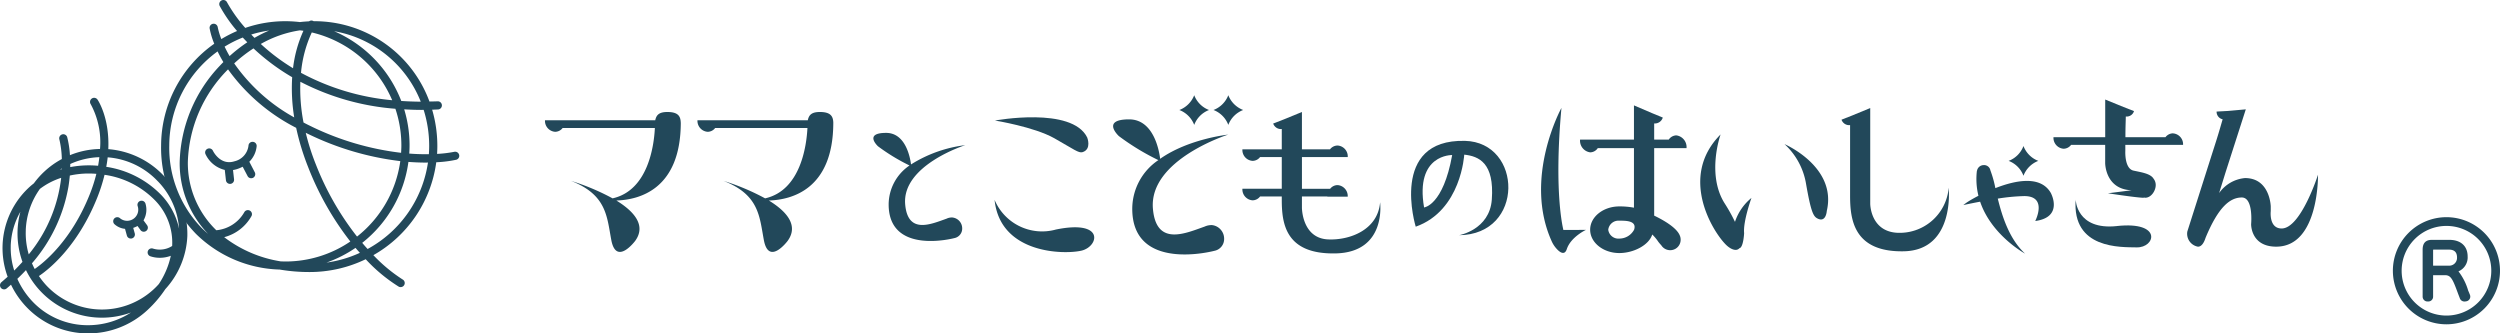
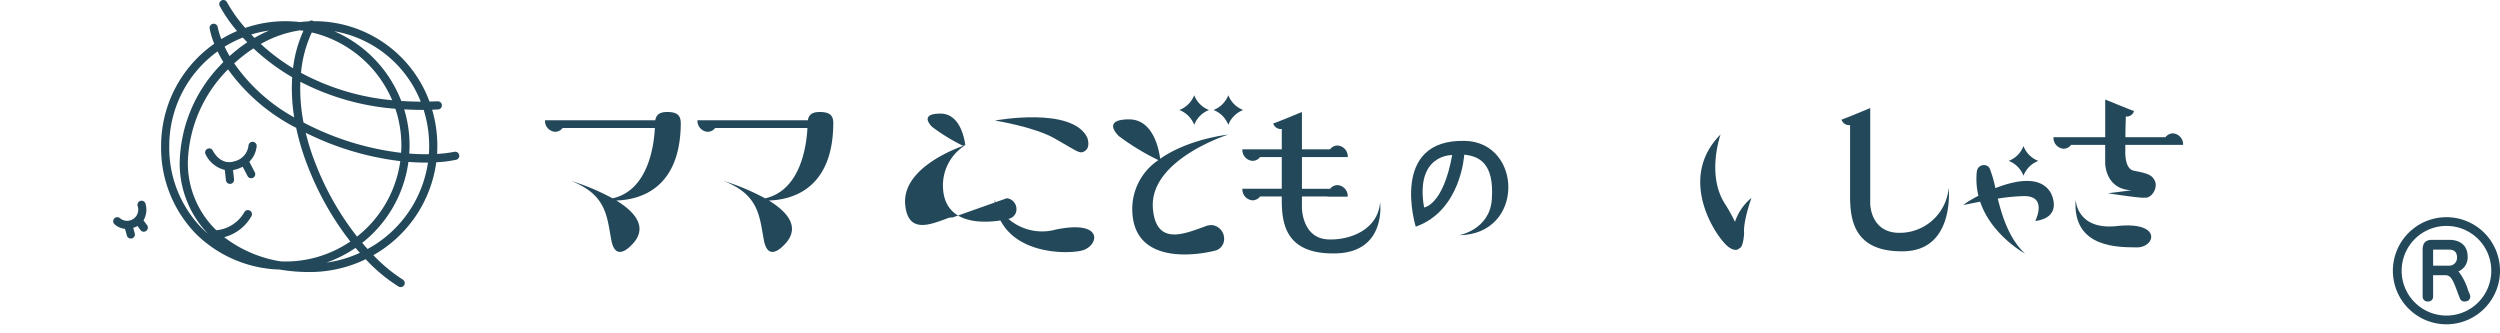
<svg xmlns="http://www.w3.org/2000/svg" width="403" height="53.742" viewBox="0 0 403 53.742">
  <defs>
    <clipPath id="clip-path">
      <rect id="長方形_14" data-name="長方形 14" width="403" height="53.742" fill="#22485a" />
    </clipPath>
  </defs>
  <g id="グループ_9" data-name="グループ 9" transform="translate(0 0)">
    <g id="グループ_8" data-name="グループ 8" transform="translate(0 0)" clip-path="url(#clip-path)">
      <path id="パス_7" data-name="パス 7" d="M67.574,24.959a.656.656,0,0,0-.79-.485,19.26,19.26,0,0,1-2.762.334c.023-.411.041-.831.041-1.251a20.678,20.678,0,0,0-.838-5.873c.312-.011.617-.023.932-.037a.658.658,0,1,0-.066-1.314c-.443.02-.866.02-1.3.032A19.754,19.754,0,0,0,44.123,3.418a.651.651,0,0,0-.741.02c-.492.024-.98.061-1.471.121a19.953,19.953,0,0,0-2.357-.141A19.74,19.74,0,0,0,33.1,4.5,23.814,23.814,0,0,1,30.157.364a.65.65,0,0,0-.88-.294.663.663,0,0,0-.3.886A23.5,23.5,0,0,0,31.779,5a20.393,20.393,0,0,0-2.536,1.3,11.192,11.192,0,0,1-.584-1.937.661.661,0,0,0-1.306.2A12.417,12.417,0,0,0,28.1,7.051a20.12,20.12,0,0,0-8.566,16.391A19.87,19.87,0,0,0,25.153,37.7a20.016,20.016,0,0,0,13.489,5.753,28.633,28.633,0,0,0,4.828.4,20.741,20.741,0,0,0,9.044-2.067,25.874,25.874,0,0,0,5.31,4.412.613.613,0,0,0,.322.084.656.656,0,0,0,.324-1.229,25.194,25.194,0,0,1-4.72-3.922A20.314,20.314,0,0,0,63.889,26.156a19.555,19.555,0,0,0,3.2-.4.654.654,0,0,0,.487-.8m-4.829-1.4c0,.44-.021.868-.049,1.3-.92.015-1.98-.008-3.162-.1.029-.435.048-.874.048-1.314a19.942,19.942,0,0,0-.864-5.817c.9.053,1.826.092,2.78.092.117,0,.239-.011.356-.011a19.4,19.4,0,0,1,.891,5.847m-23.191,18.6c-.247,0-.507-.013-.755-.021a20.2,20.2,0,0,1-9.1-3.9,7.088,7.088,0,0,0,4.408-3.412.654.654,0,0,0-.291-.88.662.662,0,0,0-.887.291,5.792,5.792,0,0,1-4.5,2.884A15.059,15.059,0,0,1,23.844,26.1a22.044,22.044,0,0,1,6.479-14.917,30.681,30.681,0,0,0,10.982,9.423,39.912,39.912,0,0,0,1.917,6.3A47.444,47.444,0,0,0,50.037,38.93a18.588,18.588,0,0,1-10.482,3.224M34.426,7.8c.711.67,1.494,1.347,2.359,2.021a34.1,34.1,0,0,0,3.878,2.625,29.144,29.144,0,0,0,.327,6.479,28.721,28.721,0,0,1-9.674-8.706A23,23,0,0,1,34.426,7.8M41.94,4.894c.178.019.358.044.537.068A20.286,20.286,0,0,0,40.8,11a32.824,32.824,0,0,1-3.152-2.171c-.743-.584-1.424-1.167-2.046-1.742a18.249,18.249,0,0,1,6.335-2.2m1.879.342A18.756,18.756,0,0,1,56.785,16.157a38.389,38.389,0,0,1-14.7-4.418,19.7,19.7,0,0,1,1.734-6.5m.63,21.192a37.27,37.27,0,0,1-1.6-5.024c.137.064.27.137.41.2A46.478,46.478,0,0,0,58.09,25.972a18.747,18.747,0,0,1-6.972,12.164,45.781,45.781,0,0,1-6.669-11.708m-.622-6.01c-.46-.217-.907-.441-1.335-.669a28.362,28.362,0,0,1-.509-6.569A39.843,39.843,0,0,0,57.3,17.532a18.6,18.6,0,0,1,.964,5.913c0,.4-.023.792-.043,1.187a45.182,45.182,0,0,1-14.4-4.213m17.561-4.027c-1.085-.011-2.121-.048-3.134-.117A20.174,20.174,0,0,0,47.426,5.031a18.389,18.389,0,0,1,13.962,11.36M36.949,4.921a21.8,21.8,0,0,0-2.364,1.185c-.179-.181-.354-.363-.521-.538a17.986,17.986,0,0,1,2.885-.646M32.7,6.05c.231.253.471.505.727.768a24.379,24.379,0,0,0-2.855,2.224C30.257,8.5,30,7.995,29.769,7.52A18.777,18.777,0,0,1,32.7,6.05M26.086,36.767a18.56,18.56,0,0,1-5.237-13.322A18.79,18.79,0,0,1,28.64,8.286c.255.537.566,1.114.928,1.722-.182.186-.368.374-.546.569A23.378,23.378,0,0,0,22.529,26.1a16.378,16.378,0,0,0,4.59,11.611c-.352-.3-.7-.618-1.033-.945m20.085,5.572a20.072,20.072,0,0,0,4.7-2.381c.239.277.473.548.707.8a19.236,19.236,0,0,1-5.406,1.577m6.645-2.2c-.286-.308-.572-.638-.864-.987A20,20,0,0,0,59.4,26.1c.989.072,1.9.109,2.718.109.146,0,.291,0,.433-.009A19,19,0,0,1,52.816,40.14" transform="translate(6.437 0)" fill="#22485a" />
      <path id="パス_8" data-name="パス 8" d="M33.178,17.873a.653.653,0,0,0-.638-.677.644.644,0,0,0-.681.634,2.949,2.949,0,0,1-2.272,2.506c-2.262.711-3.413-1.6-3.464-1.709a.656.656,0,0,0-.879-.306.648.648,0,0,0-.306.874,4.629,4.629,0,0,0,3.1,2.53l.185,1.663a.654.654,0,0,0,.654.585h.072a.657.657,0,0,0,.584-.727l-.168-1.505a4.373,4.373,0,0,0,.621-.144,5.8,5.8,0,0,0,.936-.391l.79,1.506a.643.643,0,0,0,.584.352.7.7,0,0,0,.3-.07.663.663,0,0,0,.281-.889l-.883-1.7a4.088,4.088,0,0,0,1.186-2.537" transform="translate(8.197 5.668)" fill="#22485a" />
-       <path id="パス_9" data-name="パス 9" d="M30.2,34.149a13.5,13.5,0,0,0-3.777-9.7,13.771,13.771,0,0,0-8.965-4.313c.219-5.018-1.626-7.825-1.742-7.993a.661.661,0,0,0-1.092.745,12.885,12.885,0,0,1,1.5,7.22,13.43,13.43,0,0,0-4.848,1,15.725,15.725,0,0,0-.447-2.924.658.658,0,0,0-1.264.363,14.993,14.993,0,0,1,.4,3.186,13.308,13.308,0,0,0-2.777,1.978,13.5,13.5,0,0,0-1.728,1.935c-.219.176-.44.348-.648.54A13.335,13.335,0,0,0,1.233,40.706c-.326.289-.653.577-.995.87a.659.659,0,0,0,.42,1.165.644.644,0,0,0,.424-.158c.238-.2.461-.4.693-.6a13.949,13.949,0,0,0,2.373,3.478,13.731,13.731,0,0,0,10.062,4.378h0a14.045,14.045,0,0,0,9.566-3.768A18.868,18.868,0,0,0,26.651,42.7,13.545,13.545,0,0,0,30.2,34.149m-5.414,8.565a12.285,12.285,0,0,1-17.367-.669,13.114,13.114,0,0,1-1.145-1.456c1.54-1.033,6.225-4.7,9.405-12.648a27.246,27.246,0,0,0,1.174-3.668,14.192,14.192,0,0,1,8.18,4.16,9.753,9.753,0,0,1,2.72,7.311,3.693,3.693,0,0,1-3.071.427.655.655,0,0,0-.843.384.663.663,0,0,0,.386.847,4.765,4.765,0,0,0,1.558.246,4.942,4.942,0,0,0,1.752-.322,13.2,13.2,0,0,1-1.931,4.552,11.016,11.016,0,0,1-.819.835m-20.632-9.5a12.21,12.21,0,0,1,2.28-6.671,11.49,11.49,0,0,1,3.428-1.78A23.678,23.678,0,0,1,4.634,37.1a12.268,12.268,0,0,1-.477-3.885m6.878-7.041c.1-.622.169-1.217.219-1.783a14.554,14.554,0,0,1,3.054-.33c.412,0,.82.024,1.226.052a24.993,24.993,0,0,1-1.077,3.333c-2.99,7.5-7.447,11.033-8.864,12.009-.162-.3-.3-.6-.441-.916a25.393,25.393,0,0,0,5.883-12.365m14.429-.838a12.205,12.205,0,0,1,3.405,7.628A11.379,11.379,0,0,0,26,27.534a15.569,15.569,0,0,0-8.871-4.548c.1-.532.176-1.036.231-1.53a12.408,12.408,0,0,1,8.1,3.882m-9.649-2.522c-.5-.047-1-.069-1.506-.069a16.244,16.244,0,0,0-2.985.282c.005-.172.005-.339.005-.5a12.305,12.305,0,0,1,4.693-1.1c-.049.448-.12.913-.207,1.393m-5.845.427v.113c-.1.027-.2.059-.3.09.1-.069.2-.142.3-.2m-8.238,12.5a11.845,11.845,0,0,1,1.558-5.524,13.5,13.5,0,0,0,.336,8.076Q3,39,2.292,39.705a12.07,12.07,0,0,1-.561-3.963M14.211,48.516a12.273,12.273,0,0,1-9.1-3.954,13.069,13.069,0,0,1-2.315-3.521c.492-.467.953-.939,1.391-1.405A13.6,13.6,0,0,0,21.12,46.467a12.744,12.744,0,0,1-6.909,2.049Z" transform="translate(0 3.907)" fill="#22485a" />
      <path id="パス_10" data-name="パス 10" d="M19.181,28.277l-.57-.775a3.413,3.413,0,0,0,.314-2.711.661.661,0,0,0-1.26.4,1.795,1.795,0,0,1-2.812,1.993.665.665,0,0,0-.929-.008.656.656,0,0,0-.007.933,2.948,2.948,0,0,0,1.714.759l.3,1.086a.654.654,0,0,0,.63.481.742.742,0,0,0,.178-.021.659.659,0,0,0,.46-.815l-.247-.887a3.945,3.945,0,0,0,.469-.186c.078-.036.148-.076.222-.117l.481.657a.651.651,0,0,0,.927.132.653.653,0,0,0,.13-.917" transform="translate(4.523 8.02)" fill="#22485a" />
      <path id="パス_11" data-name="パス 11" d="M87.966,15.278h-.008c-.029-1.005-.413-1.7-2.154-1.7-1.463,0-1.788.592-1.958,1.338H66.076a1.763,1.763,0,0,0,1.642,1.856,1.549,1.549,0,0,0,1.2-.612h14.87c-.133,2.743-1.045,10.046-6.817,11.34a36.942,36.942,0,0,0-6.706-2.821c5.764,2.25,5.784,5.749,6.5,9.545.8,4.216,3.846.136,3.846.136,1.848-2.54-.259-4.81-3.031-6.511,3.715-.117,10.353-1.82,10.385-12.509v-.061Z" transform="translate(21.777 4.475)" fill="#22485a" />
      <path id="パス_12" data-name="パス 12" d="M106.459,15.278h0c-.039-1.005-.421-1.7-2.165-1.7-1.46,0-1.784.592-1.949,1.338H84.561a1.769,1.769,0,0,0,1.65,1.856,1.521,1.521,0,0,0,1.2-.612h14.879c-.142,2.743-1.05,10.046-6.826,11.34a36.85,36.85,0,0,0-6.708-2.821c5.768,2.25,5.793,5.749,6.507,9.545.791,4.216,3.832.136,3.832.136,1.851-2.54-.25-4.81-3.023-6.511,3.714-.117,10.361-1.82,10.385-12.509v-.061Z" transform="translate(27.87 4.475)" fill="#22485a" />
      <path id="パス_13" data-name="パス 13" d="M134.756,19.839c1.5-.48.746-2.361.746-2.361-2.462-5.038-14.875-2.734-14.875-2.734s6.288,1.006,9.577,2.857c3.162,1.787,3.917,2.432,4.553,2.238" transform="translate(39.756 4.687)" fill="#22485a" />
      <path id="パス_14" data-name="パス 14" d="M130.411,29.03a8.311,8.311,0,0,1-9.827-4.8c.895,8.735,11.232,8.844,14.016,8.185s3.836-5.052-4.19-3.389" transform="translate(39.742 7.987)" fill="#22485a" />
      <path id="パス_15" data-name="パス 15" d="M179.758,17.08c-12.28-.3-7.927,13.834-7.927,13.834C179.169,28.32,179.65,19.3,179.65,19.3c2.347.255,4.88,1.311,4.445,7.248-.358,4.877-5.278,5.74-5.278,5.74,10.613-.1,10.254-14.984.941-15.21m-6.581,10.736c-1.486-8.622,4.529-8.448,4.529-8.448-1.46,8.142-4.529,8.448-4.529,8.448" transform="translate(56.385 5.628)" fill="#22485a" />
      <path id="パス_16" data-name="パス 16" d="M240.546,25.936a7.929,7.929,0,0,1-8.42,7.262c-4.229-.312-4.229-4.684-4.229-4.659V13.1l-2.914,1.2-1.716.675a1.306,1.306,0,0,0,1.383.875V27.188c0,3.74.481,9.186,8.715,9,8.23-.206,7.182-10.247,7.182-10.247" transform="translate(73.584 4.319)" fill="#22485a" />
      <path id="パス_17" data-name="パス 17" d="M172.827,28.127c-.342,4.416-4.829,6.147-8.382,5.991-4.228-.186-4.219-5.118-4.219-5.118V27.2h4.1v.031h3.281a1.766,1.766,0,0,0-1.633-1.867,1.524,1.524,0,0,0-1.2.593h-4.547v-5.11h6.444v-.008h.94a1.754,1.754,0,0,0-1.633-1.855,1.547,1.547,0,0,0-1.229.618h-4.523V13.577l-2.924,1.2-1.709.663a1.319,1.319,0,0,0,1.384.883V19.6H150.63a1.752,1.752,0,0,0,1.647,1.857,1.523,1.523,0,0,0,1.2-.613h3.5v5.11H150.63a1.763,1.763,0,0,0,1.647,1.864,1.523,1.523,0,0,0,1.2-.621h3.5v.465c0,3.737.472,8.906,8.71,8.711s7.139-8.246,7.139-8.246" transform="translate(49.645 4.475)" fill="#22485a" />
-       <path id="パス_18" data-name="パス 18" d="M216.367,17.482a11.169,11.169,0,0,1,3.466,6.436c.747,4.268,1.134,5.151,1.758,5.5,1.465.83,1.577-1.175,1.577-1.175,1.673-7.121-6.8-10.766-6.8-10.766" transform="translate(71.31 5.762)" fill="#22485a" />
      <path id="パス_19" data-name="パス 19" d="M211.739,30.393a27.343,27.343,0,0,0-1.646-2.952C207.1,22.746,209.42,16.3,209.42,16.3c-6.877,6.9-1.131,15.882.933,17.846.834.784,1.673.991,2.093.5.662-.116.767-2.437.767-2.437-.187-1.883,1.182-5.677,1.182-5.677a8.393,8.393,0,0,0-2.657,3.862" transform="translate(67.94 5.371)" fill="#22485a" />
-       <path id="パス_20" data-name="パス 20" d="M118.657,29.748a2.021,2.021,0,0,0-.985.2c-2.466.863-6.229,2.578-6.655-2.308-.549-6.322,9.691-9.552,9.691-9.552a21.272,21.272,0,0,0-8.749,3.109c-.144-1.1-.858-5.084-4.011-5.084-3.668,0-1.315,2.159-1.315,2.159a31.4,31.4,0,0,0,5.083,3.093,7.632,7.632,0,0,0-3.364,6.276c0,8.251,10.6,5.43,10.6,5.43a1.557,1.557,0,0,0,1.255-1.533,1.761,1.761,0,0,0-1.554-1.784" transform="translate(34.899 5.309)" fill="#22485a" />
+       <path id="パス_20" data-name="パス 20" d="M118.657,29.748a2.021,2.021,0,0,0-.985.2c-2.466.863-6.229,2.578-6.655-2.308-.549-6.322,9.691-9.552,9.691-9.552c-.144-1.1-.858-5.084-4.011-5.084-3.668,0-1.315,2.159-1.315,2.159a31.4,31.4,0,0,0,5.083,3.093,7.632,7.632,0,0,0-3.364,6.276c0,8.251,10.6,5.43,10.6,5.43a1.557,1.557,0,0,0,1.255-1.533,1.761,1.761,0,0,0-1.554-1.784" transform="translate(34.899 5.309)" fill="#22485a" />
      <path id="パス_21" data-name="パス 21" d="M145.382,16.329a4.117,4.117,0,0,1,2.388-2.4,4.13,4.13,0,0,1-2.388-2.384,4.178,4.178,0,0,1-2.395,2.384,4.164,4.164,0,0,1,2.395,2.4" transform="translate(47.126 3.805)" fill="#22485a" />
      <path id="パス_22" data-name="パス 22" d="M149.513,11.543a4.143,4.143,0,0,1-2.388,2.383,4.141,4.141,0,0,1,2.388,2.4,4.152,4.152,0,0,1,2.4-2.4,4.154,4.154,0,0,1-2.4-2.383" transform="translate(48.49 3.805)" fill="#22485a" />
      <path id="パス_23" data-name="パス 23" d="M153.483,16.932s-6.389.679-10.944,3.9c-.17-1.377-1.066-6.359-5.006-6.359-4.591,0-1.646,2.7-1.646,2.7a38.721,38.721,0,0,0,6.363,3.869,9.485,9.485,0,0,0-4.209,7.843c0,10.322,13.244,6.777,13.244,6.777a1.931,1.931,0,0,0,1.566-1.909,2.208,2.208,0,0,0-1.933-2.235,2.7,2.7,0,0,0-1.227.245c-3.079,1.081-7.79,3.227-8.318-2.877-.69-7.9,12.11-11.949,12.11-11.949" transform="translate(44.479 4.769)" fill="#22485a" />
      <path id="パス_24" data-name="パス 24" d="M258.328,28.463c-6.57.709-6.663-4.261-6.663-4.261-.6,8.017,7.331,7.644,9.819,7.7,3.022.078,4.228-4.233-3.156-3.444" transform="translate(82.934 7.977)" fill="#22485a" />
      <path id="パス_25" data-name="パス 25" d="M268.235,17.517a1.544,1.544,0,0,0-1.213.622h-6.459c0-1.762.06-2.706.06-3.336a1.227,1.227,0,0,0,1.323-.872l-1.7-.663-2.94-1.2V18.14h-8.339A1.763,1.763,0,0,0,250.6,20a1.548,1.548,0,0,0,1.206-.624H257.3v2.932s-.008,4.247,4.277,4.385l-3.835.487s4.312.663,5.583.717a1.238,1.238,0,0,0,.3-.023c.036,0,.093.023.146.023.933,0,1.679-1.113,1.679-2.045a1.653,1.653,0,0,0-.363-1.041c-.508-.834-2.062-1.024-3.228-1.288-1.466-.328-1.311-3.155-1.311-3.155v-.991h9.308a1.757,1.757,0,0,0-1.63-1.856" transform="translate(82.054 3.977)" fill="#22485a" />
-       <path id="パス_26" data-name="パス 26" d="M286.27,23.776S283.5,32.46,280.4,32.46c-2.089,0-1.755-2.808-1.755-2.808v-.746s-.105-4.572-4.148-4.572a5.709,5.709,0,0,0-4.176,2.42l1.026-3.3,1.038-3.234,2.238-6.964-2.872.258-1.835.1a1.238,1.238,0,0,0,.976,1.248c-.218.7-.509,1.83-1.243,4.111l-.379,1.182L265.2,32.94a2.116,2.116,0,0,0,1.6,2.432s.8.3,1.336-1.408c2.1-5.066,4-6.5,5.846-6.5,1.9,0,1.5,4.295,1.5,4.295s-.093,3.632,4.042,3.632c6.948,0,6.74-11.614,6.74-11.614" transform="translate(87.4 4.371)" fill="#22485a" />
-       <path id="パス_27" data-name="パス 27" d="M190.125,13.086s-6.249,11.353-1.508,21.631a4.553,4.553,0,0,0,.715,1.057c.56.63,1.306,1.109,1.649.093.636-1.98,3.1-3.125,3.1-3.125l-3.639.016s-1.585-5.832-.316-19.672" transform="translate(61.579 4.313)" fill="#22485a" />
-       <path id="パス_28" data-name="パス 28" d="M207.741,34.028a.353.353,0,0,0-.023-.072,2.556,2.556,0,0,0-.089-.242c-.509-1.2-2.456-2.368-4.115-3.166V19.668h5.215a1.9,1.9,0,0,0-1.649-2.057,1.524,1.524,0,0,0-1.214.677h-2.352v-2.6a1.332,1.332,0,0,0,1.389-.948l-1.7-.7-2.948-1.264v5.512h-8.686a1.893,1.893,0,0,0,1.629,2.06,1.49,1.49,0,0,0,1.223-.679h5.834v9.6a12.085,12.085,0,0,0-2.361-.206c-2.581,0-4.7,1.679-4.7,3.755s2.115,3.763,4.7,3.763c2.3,0,4.775-1.268,5.309-2.992a7.09,7.09,0,0,1,.971,1.165,5.7,5.7,0,0,0,.475.558,1.7,1.7,0,0,0,1.448.808,1.679,1.679,0,0,0,1.685-1.686,1.639,1.639,0,0,0-.045-.4m-7.46-1.215a2.7,2.7,0,0,1-2.381,1.429,1.646,1.646,0,0,1-1.786-1.429,1.663,1.663,0,0,1,1.786-1.456c.987,0,2.879-.031,2.381,1.456" transform="translate(63.139 4.211)" fill="#22485a" />
      <path id="パス_29" data-name="パス 29" d="M245.921,22.5a4.126,4.126,0,0,1,2.395-2.4,4.1,4.1,0,0,1-2.395-2.4,4.077,4.077,0,0,1-2.393,2.4,4.106,4.106,0,0,1,2.393,2.4" transform="translate(80.262 5.833)" fill="#22485a" />
      <path id="パス_30" data-name="パス 30" d="M252.2,24.618c-1.617-3.014-5.757-2.157-9-.888a17.89,17.89,0,0,0-.8-2.861,1.033,1.033,0,0,0-1.089-.851,1.1,1.1,0,0,0-1.07.911l-.019.011a11.3,11.3,0,0,0,.249,4.021c-.971.5-1.586.891-1.586.891a7.484,7.484,0,0,0-.851.612s1.141-.258,2.711-.55c1.835,5.433,7.244,8.375,7.244,8.375-2.517-2.335-3.667-5.9-4.4-8.87a31.7,31.7,0,0,1,4.268-.407c3.832,0,1.771,4.018,1.771,4.018,4.554-.616,2.563-4.41,2.563-4.41" transform="translate(78.453 6.597)" fill="#22485a" />
      <path id="パス_31" data-name="パス 31" d="M301.343,37.922l-.286-.691a9.324,9.324,0,0,0-1.56-3.073,2.435,2.435,0,0,0,1.481-2.4c0-1.674-1.109-2.678-2.962-2.678h-2.8c-1.008,0-1.493.524-1.493,1.578v7.555a.782.782,0,0,0,.858.8.773.773,0,0,0,.83-.792V34.773h1.913c.969,0,1.259.669,2.114,2.992l.294.763a.78.78,0,0,0,.733.492,2.038,2.038,0,0,0,.326-.04.769.769,0,0,0,.55-1.057m-3.472-4.687h-2.458V30.769c0-.117.016-.117.109-.117h2.42c.893,0,1.327.412,1.327,1.276a1.257,1.257,0,0,1-1.4,1.307" transform="translate(96.806 9.585)" fill="#22485a" />
      <path id="パス_32" data-name="パス 32" d="M298.749,43.6a8.634,8.634,0,1,1,8.633-8.642,8.642,8.642,0,0,1-8.633,8.642m0-15.859a7.225,7.225,0,1,0,7.229,7.217,7.223,7.223,0,0,0-7.229-7.217" transform="translate(95.618 8.678)" fill="#22485a" />
    </g>
  </g>
</svg>